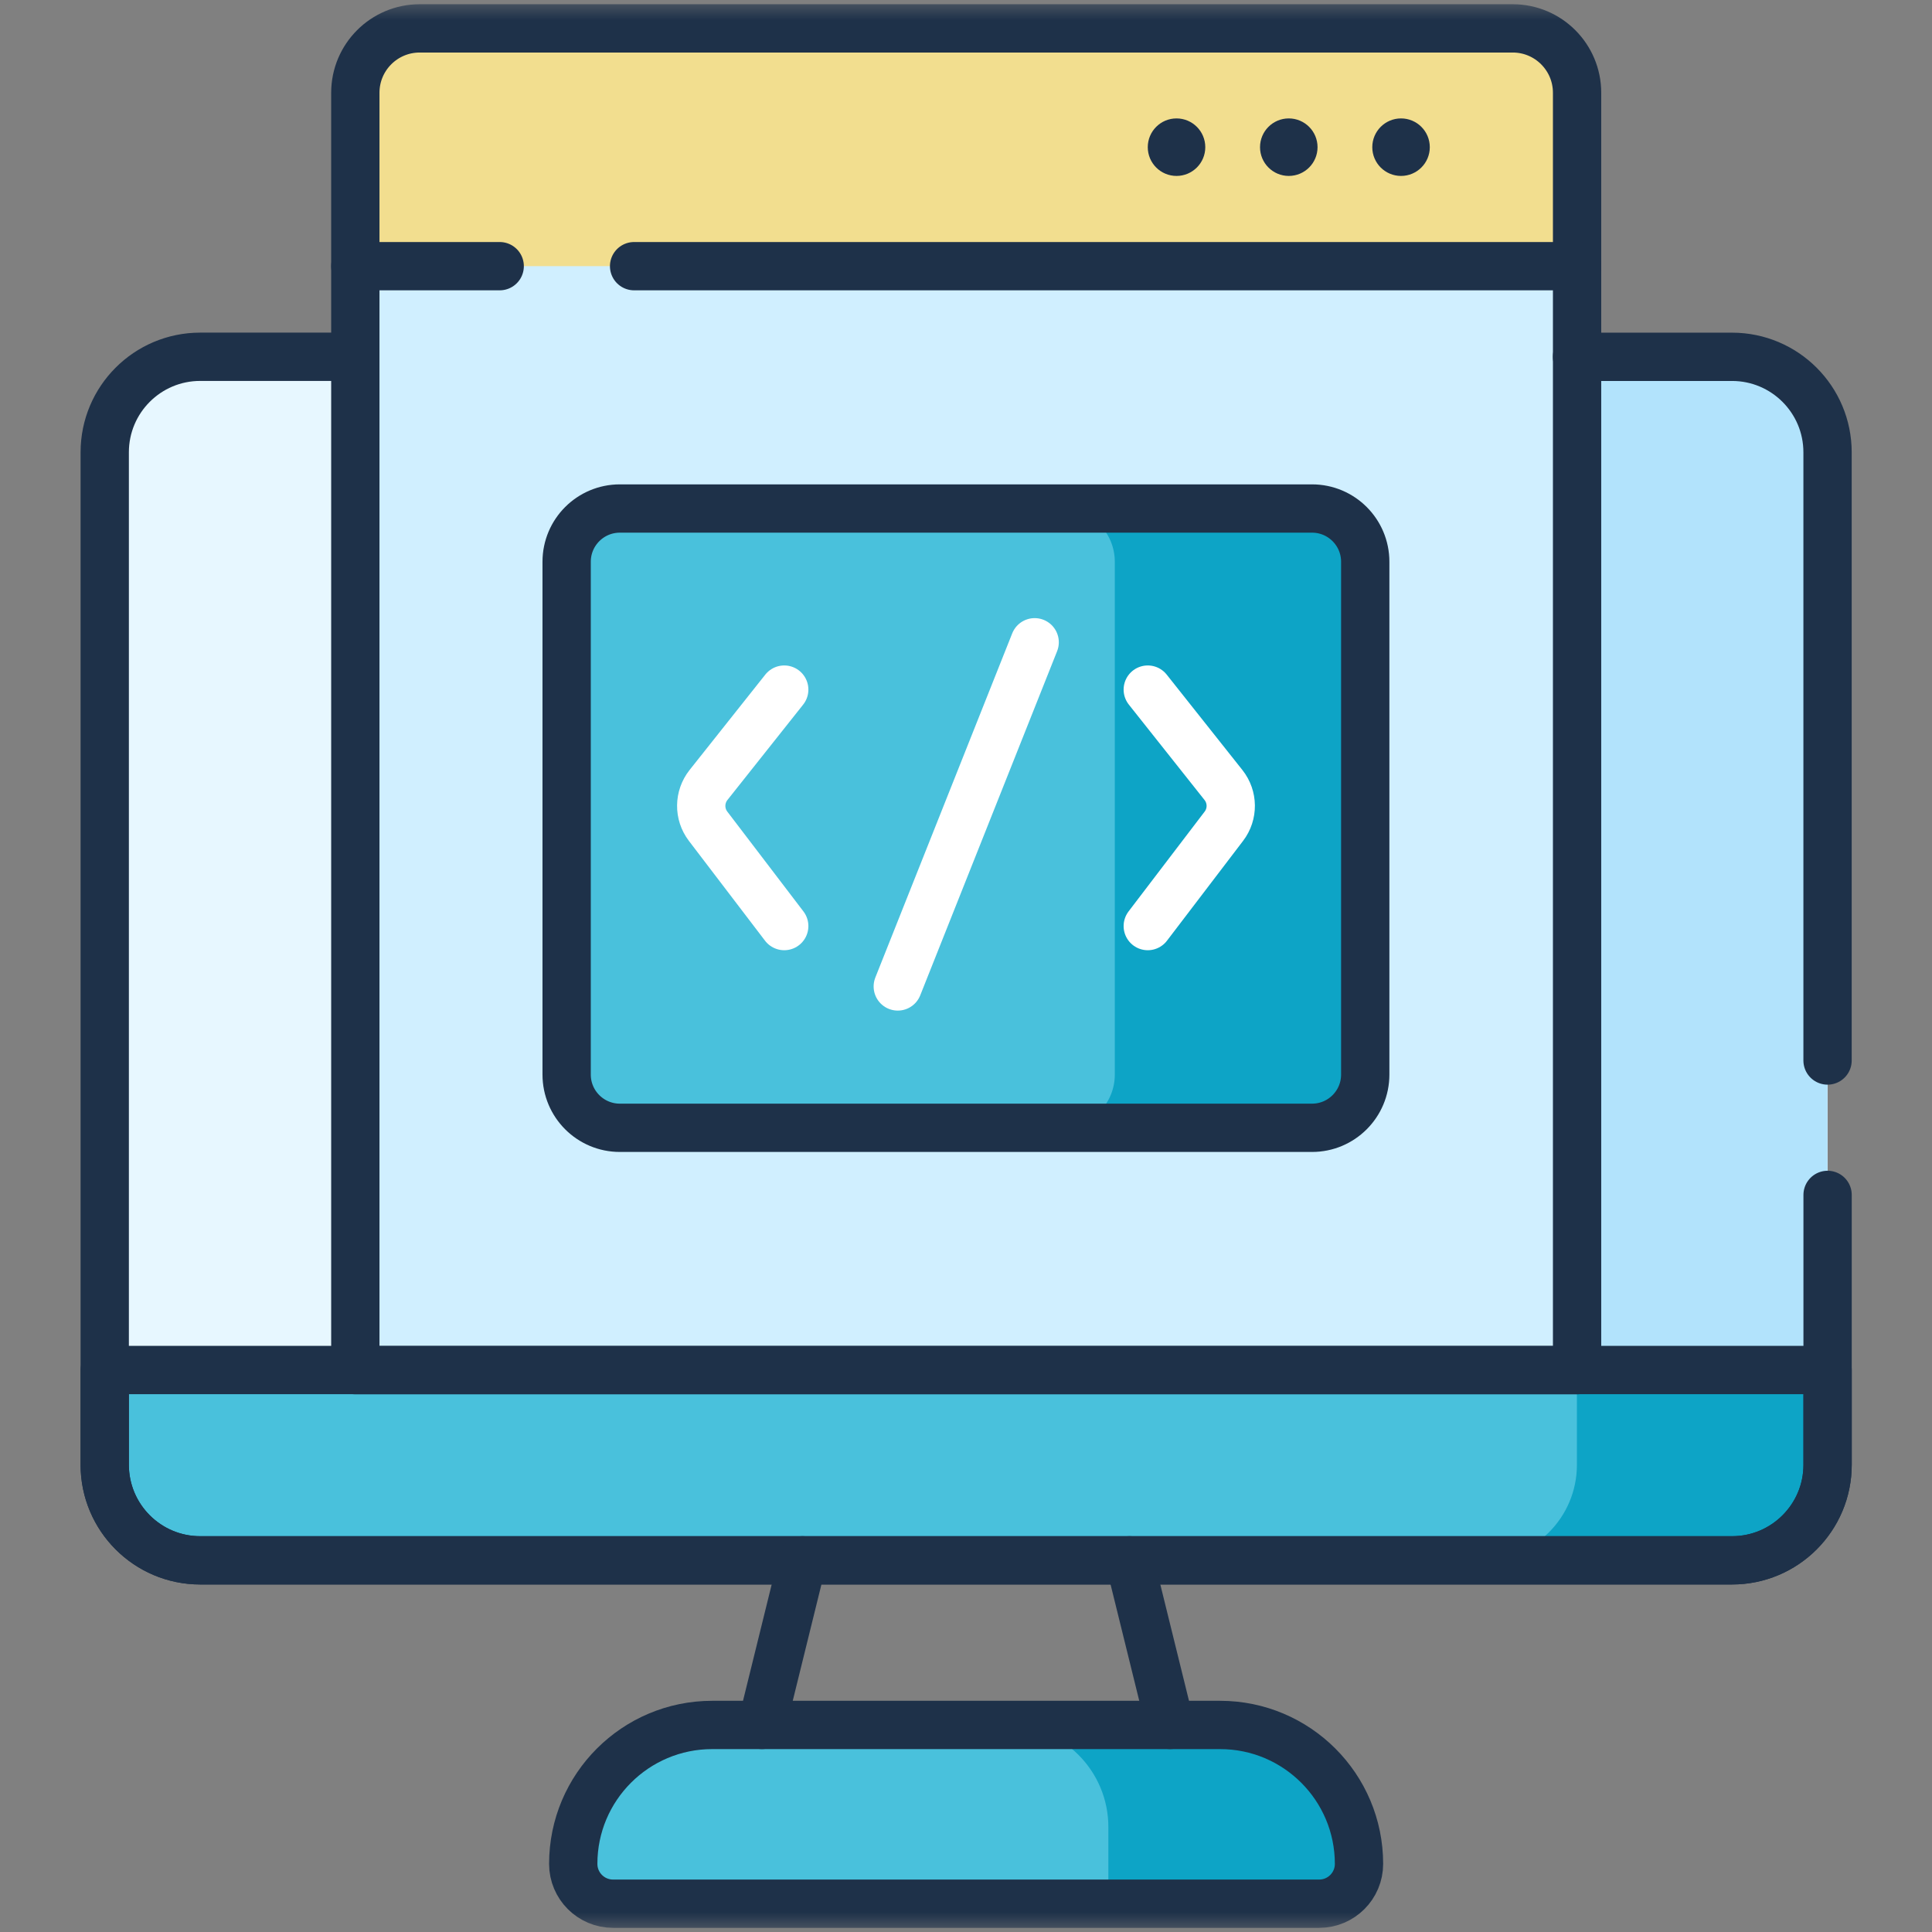
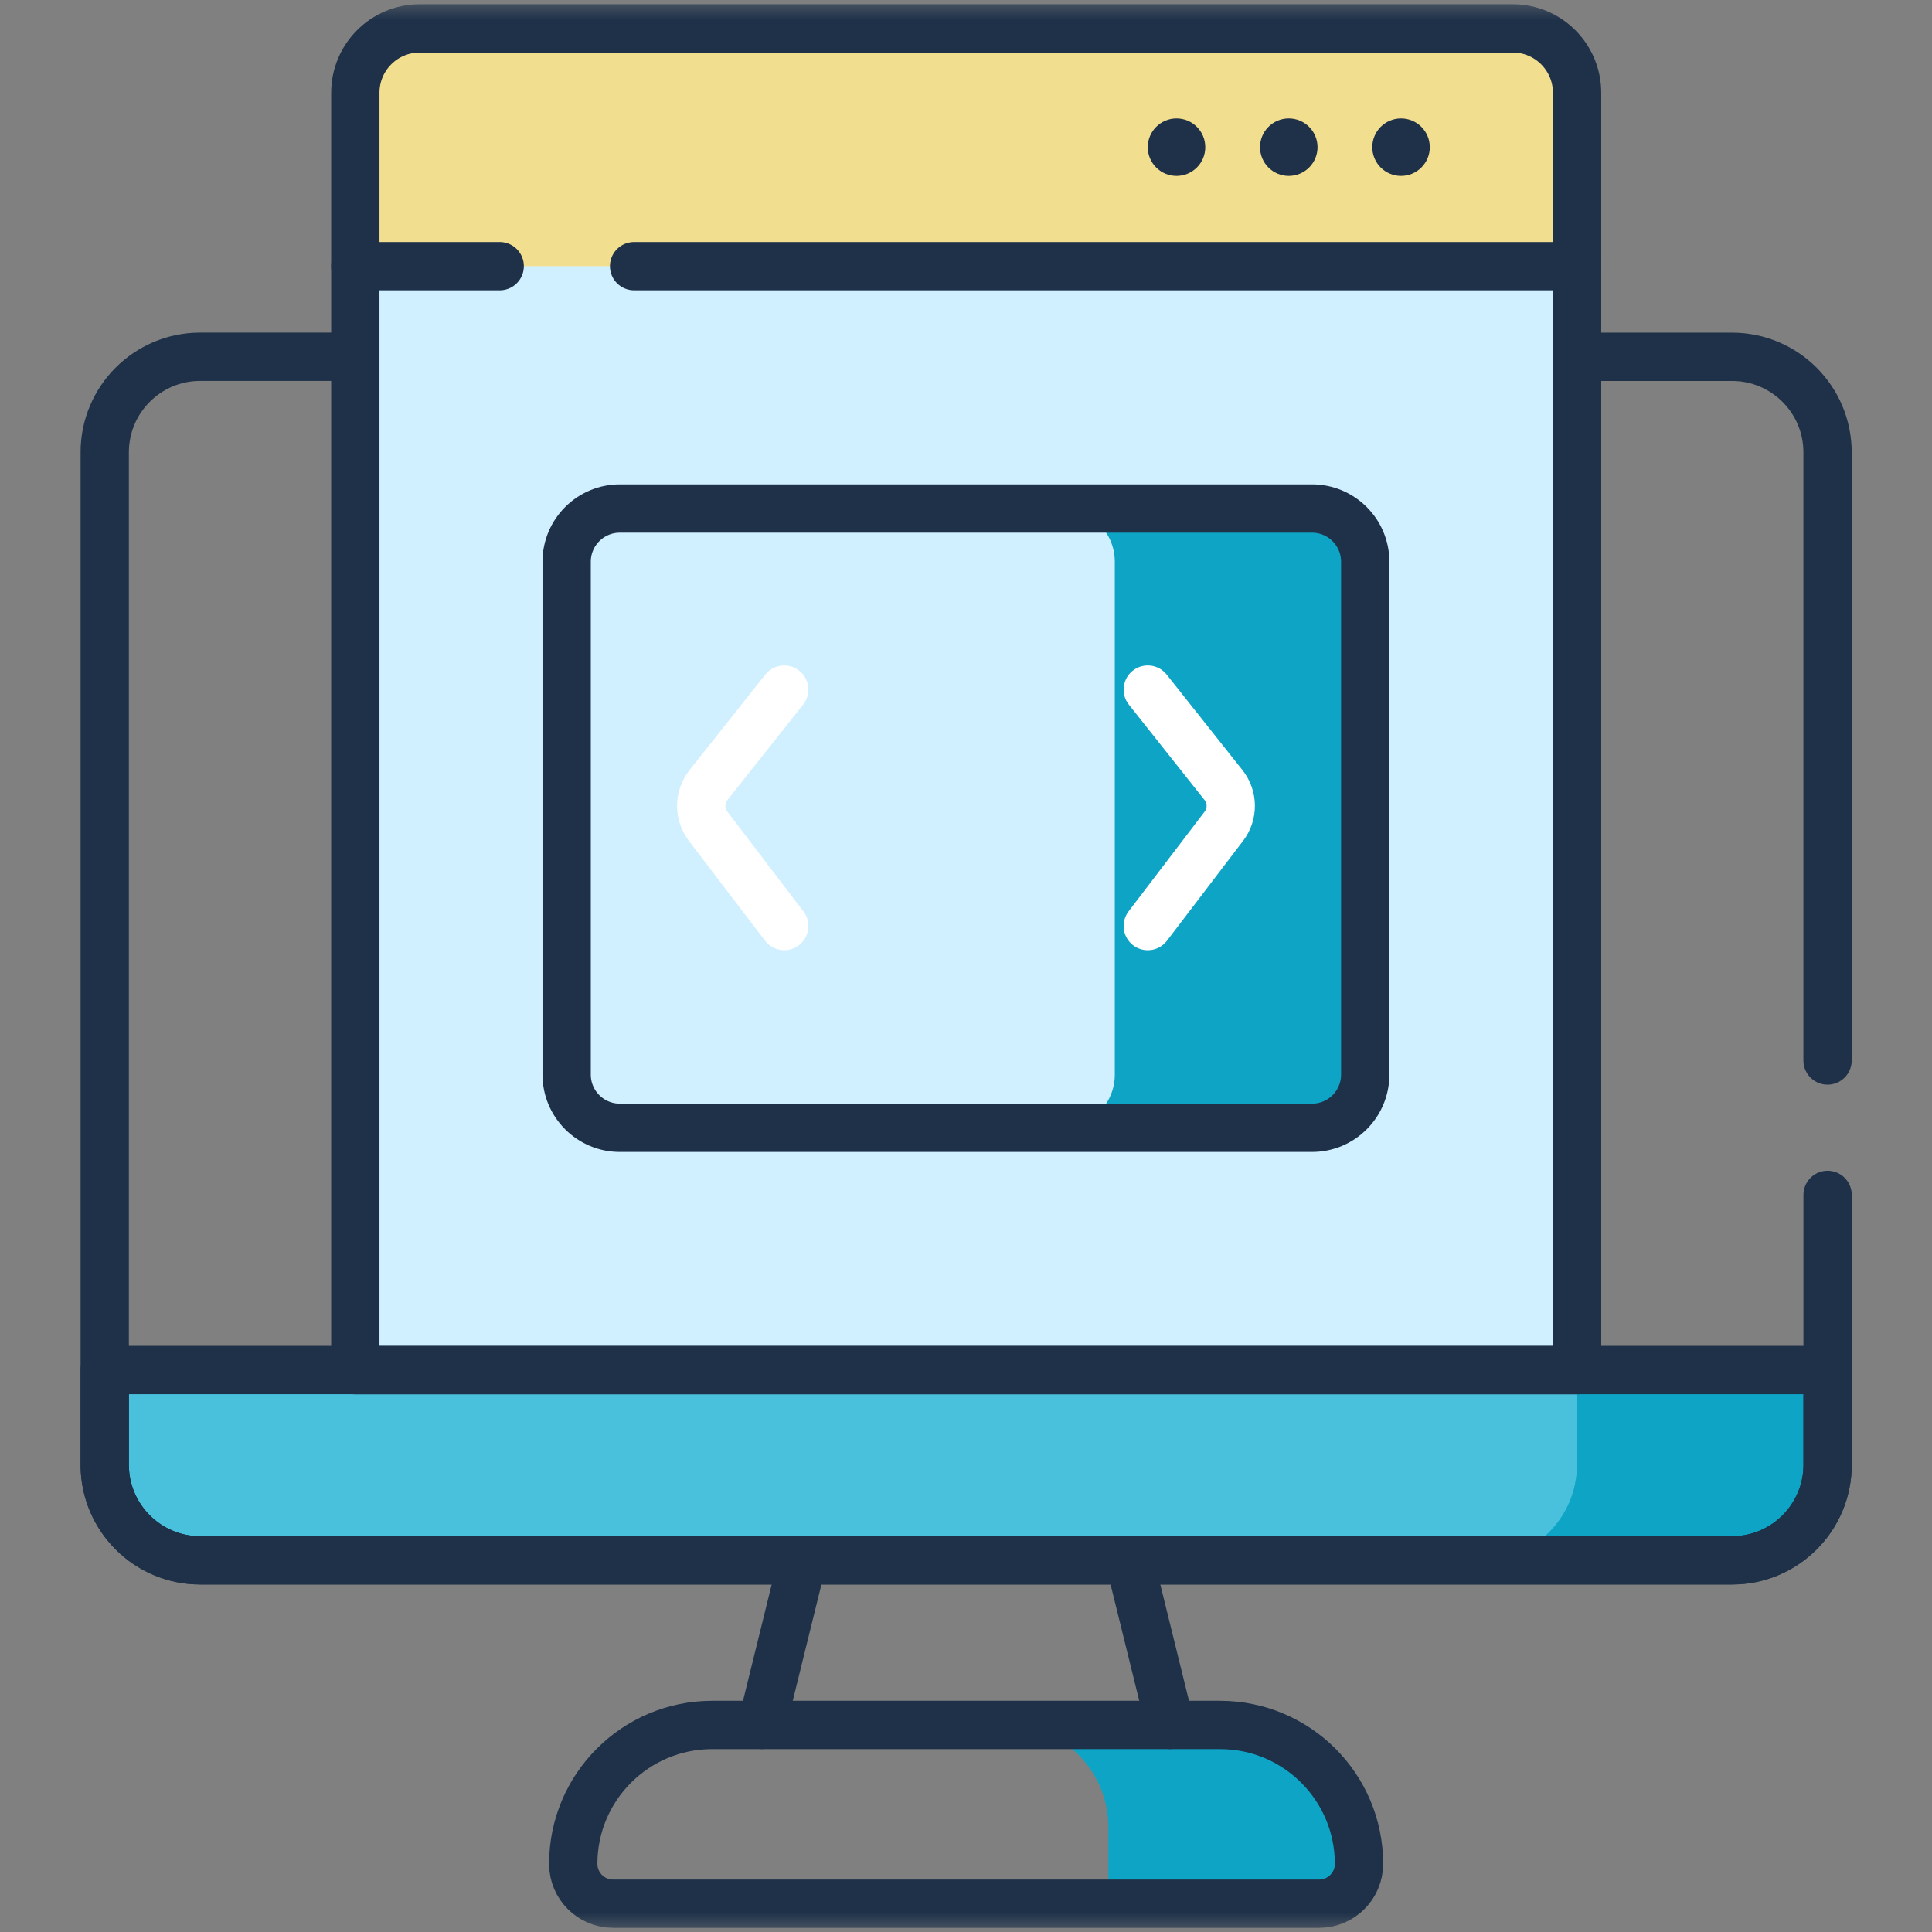
<svg xmlns="http://www.w3.org/2000/svg" width="48" height="48" viewBox="0 0 48 48" fill="none">
  <rect x="0" y="0" width="48" height="48" fill="#808080" stroke="none" />
  <mask id="mask0_6923_96173" style="mask-type:luminance" maskUnits="userSpaceOnUse" x="0" y="0" width="48" height="48">
    <path d="M0 0H48V48H0V0Z" fill="white" />
  </mask>
  <g mask="url(#mask0_6923_96173)">
-     <path d="M43.033 38.766H4.974C3.664 38.766 2.602 37.703 2.602 36.393V11.237C2.602 9.926 3.664 8.864 4.974 8.864H43.033C44.343 8.864 45.406 9.926 45.406 11.237V36.393C45.406 37.703 44.343 38.766 43.033 38.766Z" fill="#E7F7FF" />
-     <path d="M43.03 8.864H39.178V36.393C39.178 37.703 38.115 38.766 36.805 38.766H43.03C44.34 38.766 45.403 37.703 45.403 36.393V11.237C45.403 9.926 44.34 8.864 43.03 8.864Z" fill="#B2E3FC" />
    <path d="M2.602 36.393C2.602 37.703 3.664 38.766 4.974 38.766H43.033C44.343 38.766 45.406 37.703 45.406 36.393V34.038H2.602V36.393Z" fill="#49C1DC" />
    <path d="M45.403 36.393V34.038H39.178V36.393C39.178 37.703 38.115 38.766 36.805 38.766H43.03C44.34 38.766 45.403 37.703 45.403 36.393Z" fill="#0DA4C6" />
-     <path d="M32.775 47.297H15.231C14.685 47.297 14.242 46.854 14.242 46.308C14.242 44.401 15.788 42.856 17.694 42.856H30.312C32.218 42.856 33.764 44.401 33.764 46.308C33.764 46.854 33.321 47.297 32.775 47.297Z" fill="#49C1DC" />
    <path d="M30.311 42.856H25C26.401 42.856 27.537 43.992 27.537 45.393V47.297H32.773C33.319 47.297 33.762 46.854 33.762 46.308C33.762 44.401 32.217 42.856 30.311 42.856Z" fill="#0DA4C6" />
    <path d="M39.182 34.041H8.828V2.305C8.828 1.421 9.544 0.705 10.428 0.705H37.583C38.466 0.705 39.182 1.421 39.182 2.305V34.041Z" fill="#D0EFFF" />
    <path d="M39.182 6.613V2.303C39.182 1.42 38.466 0.704 37.583 0.704H10.428C9.544 0.704 8.828 1.42 8.828 2.303V6.613H39.182Z" fill="#F2DE8F" />
    <path d="M29.945 3.657C29.945 4.051 29.625 4.371 29.23 4.371C28.836 4.371 28.516 4.051 28.516 3.657C28.516 3.262 28.836 2.942 29.23 2.942C29.625 2.942 29.945 3.262 29.945 3.657Z" fill="#1E3149" />
    <path d="M32.734 3.657C32.734 4.051 32.414 4.371 32.019 4.371C31.625 4.371 31.305 4.051 31.305 3.657C31.305 3.262 31.625 2.942 32.019 2.942C32.414 2.942 32.734 3.262 32.734 3.657Z" fill="#1E3149" />
    <path d="M35.523 3.657C35.523 4.051 35.203 4.371 34.808 4.371C34.414 4.371 34.094 4.051 34.094 3.657C34.094 3.262 34.414 2.942 34.808 2.942C35.203 2.942 35.523 3.262 35.523 3.657Z" fill="#1E3149" />
-     <path d="M32.597 28.02H15.4C14.67 28.02 14.078 27.428 14.078 26.697V13.957C14.078 13.226 14.67 12.634 15.4 12.634H32.597C33.327 12.634 33.919 13.226 33.919 13.957V26.697C33.919 27.428 33.327 28.02 32.597 28.02Z" fill="#49C1DC" />
    <path d="M32.6 12.634H26.375C27.105 12.634 27.697 13.226 27.697 13.957V26.697C27.697 27.428 27.105 28.02 26.375 28.02H32.6C33.33 28.02 33.922 27.428 33.922 26.697V13.957C33.922 13.226 33.33 12.634 32.6 12.634Z" fill="#0DA4C6" />
-     <path d="M25.706 15.957L22.305 24.508" stroke="white" stroke-width="1.2" stroke-miterlimit="10" stroke-linecap="round" stroke-linejoin="round" />
    <path d="M28.516 17.133L30.397 19.504C30.634 19.803 30.638 20.224 30.407 20.527L28.516 23.008" stroke="white" stroke-width="1.2" stroke-miterlimit="10" stroke-linecap="round" stroke-linejoin="round" />
    <path d="M19.484 17.133L17.602 19.504C17.366 19.803 17.361 20.224 17.592 20.527L19.484 23.008" stroke="white" stroke-width="1.2" stroke-miterlimit="10" stroke-linecap="round" stroke-linejoin="round" />
    <path d="M2.602 36.393C2.602 37.703 3.664 38.766 4.974 38.766H43.033C44.343 38.766 45.406 37.703 45.406 36.393V34.038H2.602V36.393Z" stroke="#1E3149" stroke-width="1.2" stroke-miterlimit="10" stroke-linecap="round" stroke-linejoin="round" />
    <path d="M32.775 47.297H15.231C14.685 47.297 14.242 46.854 14.242 46.308C14.242 44.401 15.788 42.856 17.694 42.856H30.312C32.218 42.856 33.764 44.401 33.764 46.308C33.764 46.854 33.321 47.297 32.775 47.297Z" stroke="#1E3149" stroke-width="1.2" stroke-miterlimit="10" stroke-linecap="round" stroke-linejoin="round" />
    <path d="M45.405 26.348V11.238C45.405 9.927 44.342 8.865 43.032 8.865H39.18" stroke="#1E3149" stroke-width="1.2" stroke-miterlimit="10" stroke-linecap="round" stroke-linejoin="round" />
    <path d="M8.827 8.864H4.974C3.664 8.864 2.602 9.926 2.602 11.237V36.393C2.602 37.703 3.664 38.766 4.974 38.766H43.033C44.343 38.766 45.406 37.703 45.406 36.393V29.687" stroke="#1E3149" stroke-width="1.2" stroke-miterlimit="10" stroke-linecap="round" stroke-linejoin="round" />
    <path d="M39.182 34.041H8.828V2.305C8.828 1.421 9.544 0.705 10.428 0.705H37.583C38.466 0.705 39.182 1.421 39.182 2.305V34.041Z" stroke="#1E3149" stroke-width="1.2" stroke-miterlimit="10" stroke-linecap="round" stroke-linejoin="round" />
    <path d="M15.754 6.613H39.18" stroke="#1E3149" stroke-width="1.2" stroke-miterlimit="10" stroke-linecap="round" stroke-linejoin="round" />
    <path d="M8.828 6.613H12.415" stroke="#1E3149" stroke-width="1.2" stroke-miterlimit="10" stroke-linecap="round" stroke-linejoin="round" />
    <path d="M32.597 28.02H15.4C14.67 28.02 14.078 27.428 14.078 26.697V13.957C14.078 13.226 14.67 12.634 15.4 12.634H32.597C33.327 12.634 33.919 13.226 33.919 13.957V26.697C33.919 27.428 33.327 28.02 32.597 28.02Z" stroke="#1E3149" stroke-width="1.2" stroke-miterlimit="10" stroke-linecap="round" stroke-linejoin="round" />
    <path d="M19.938 38.766L18.93 42.855" stroke="#1E3149" stroke-width="1.2" stroke-miterlimit="10" stroke-linecap="round" stroke-linejoin="round" />
    <path d="M29.07 42.855L28.062 38.766" stroke="#1E3149" stroke-width="1.2" stroke-miterlimit="10" stroke-linecap="round" stroke-linejoin="round" />
  </g>
</svg>